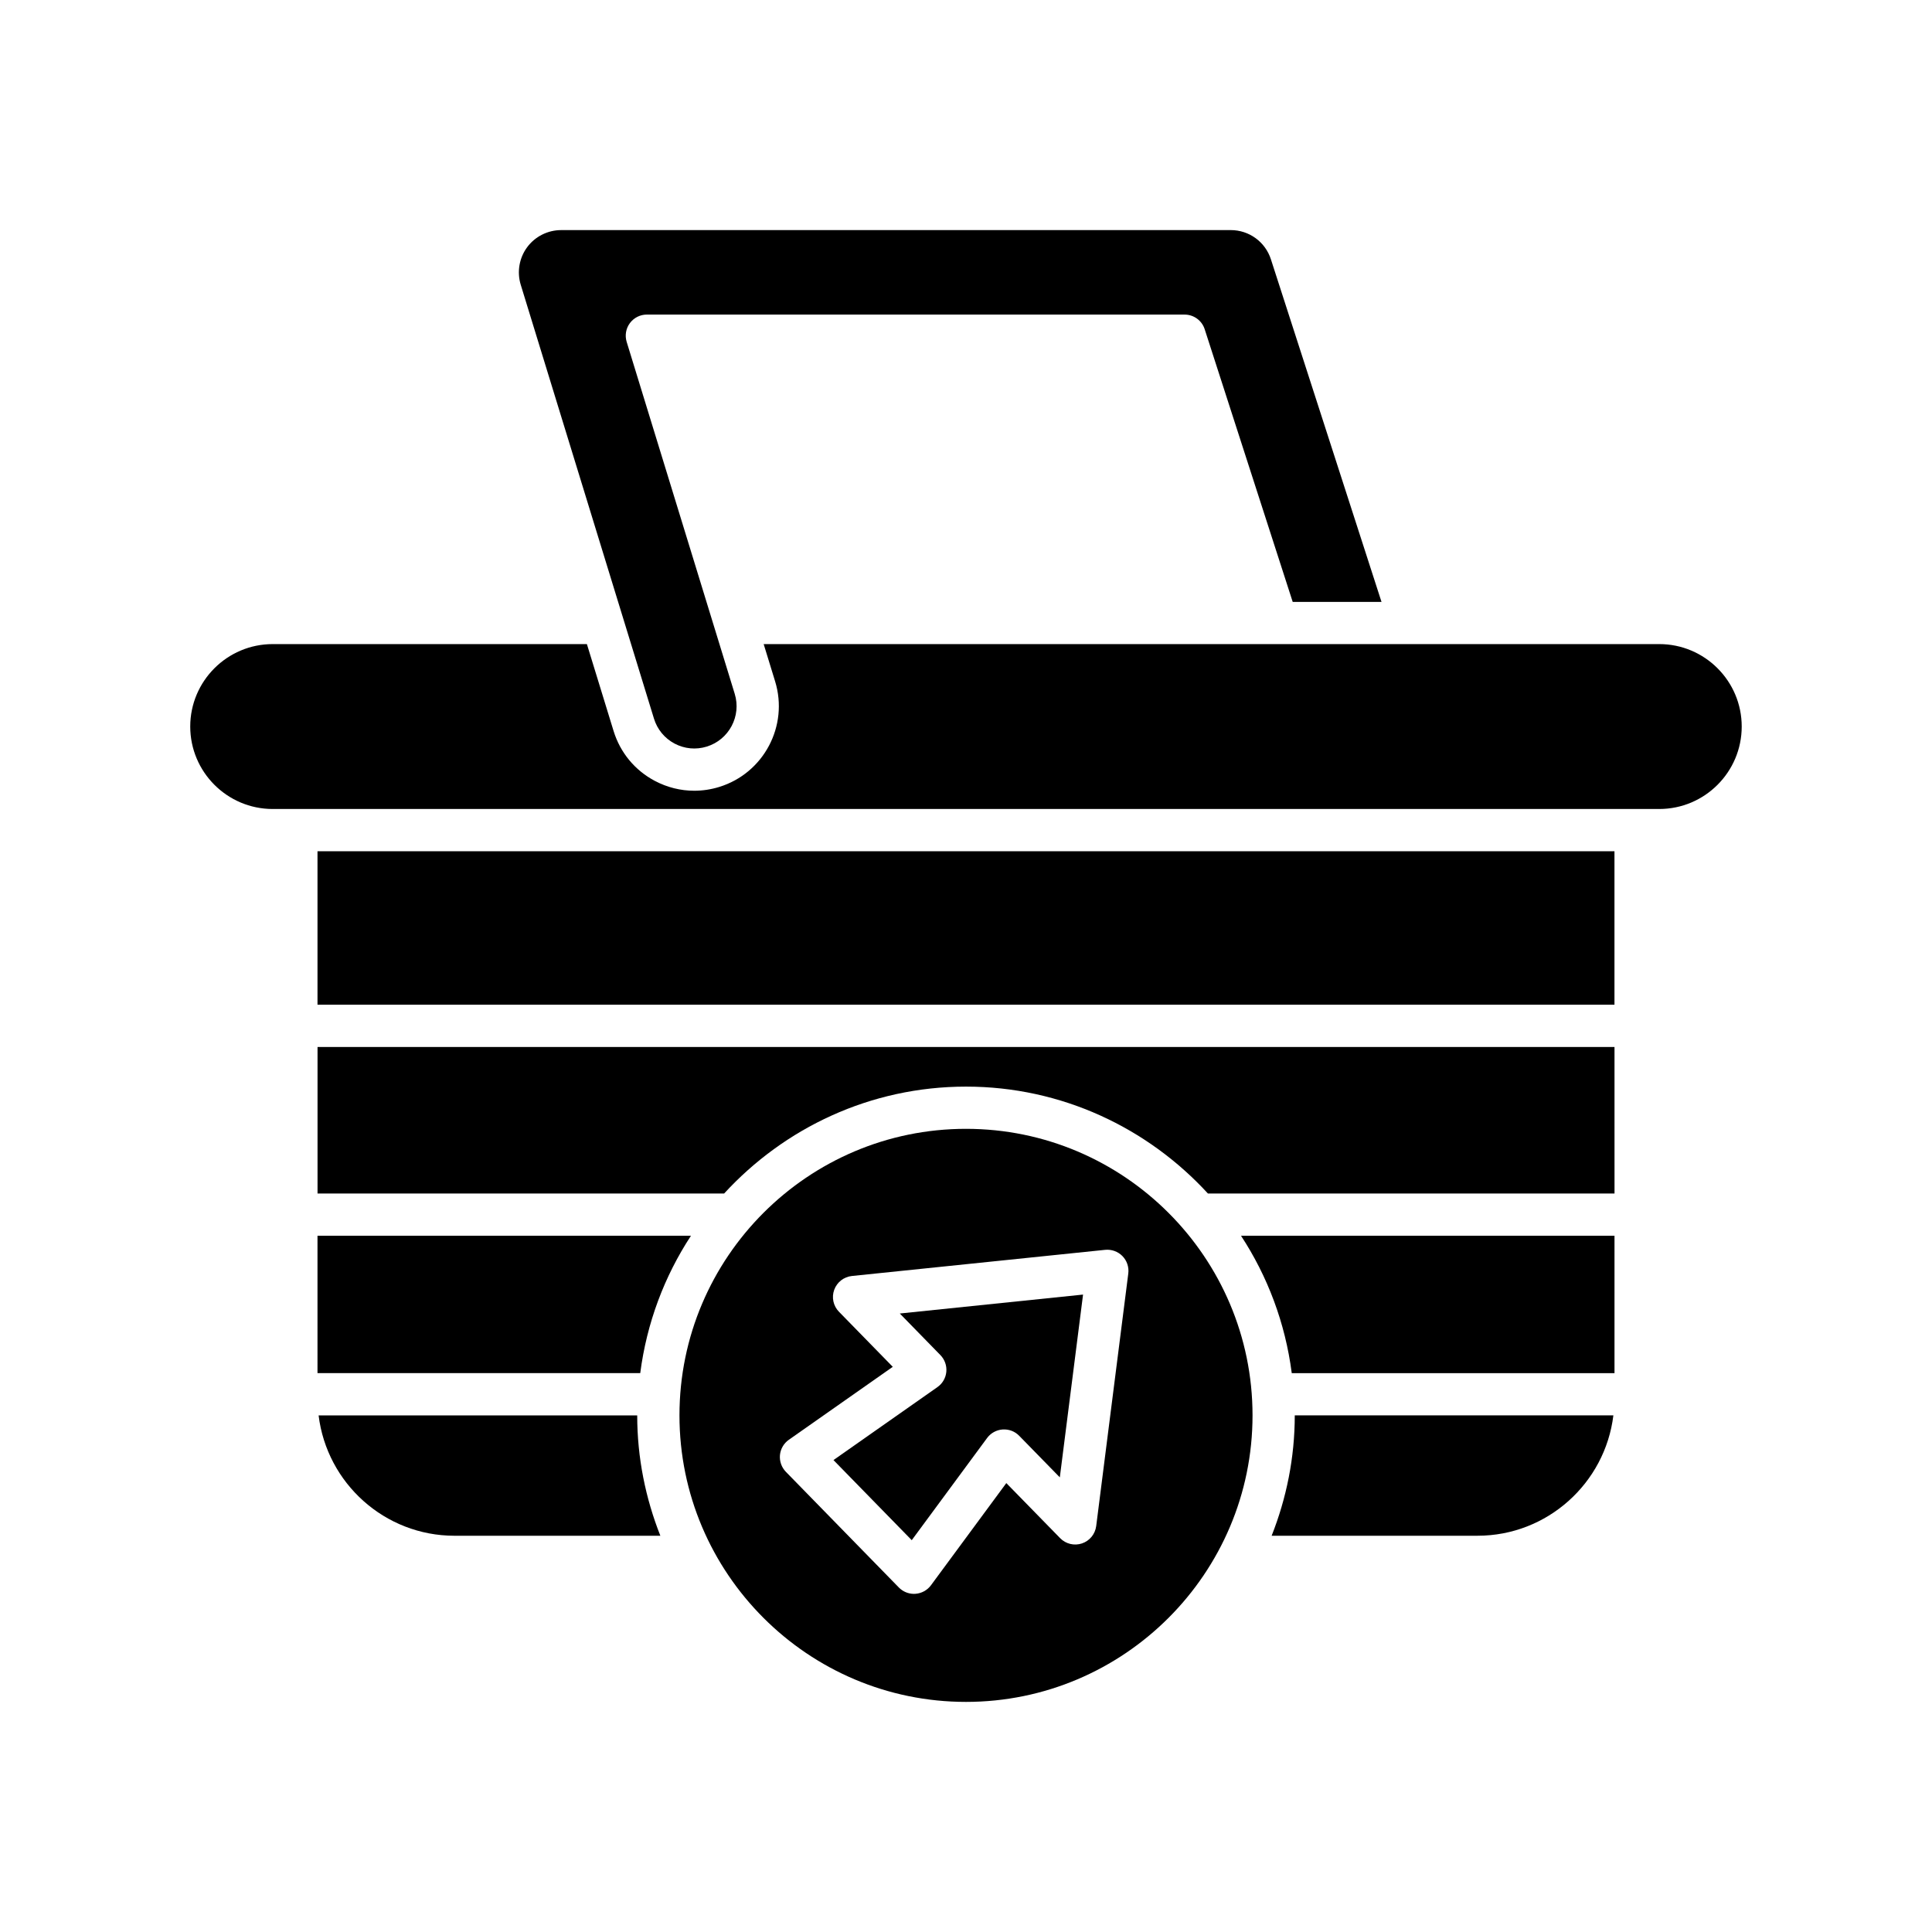
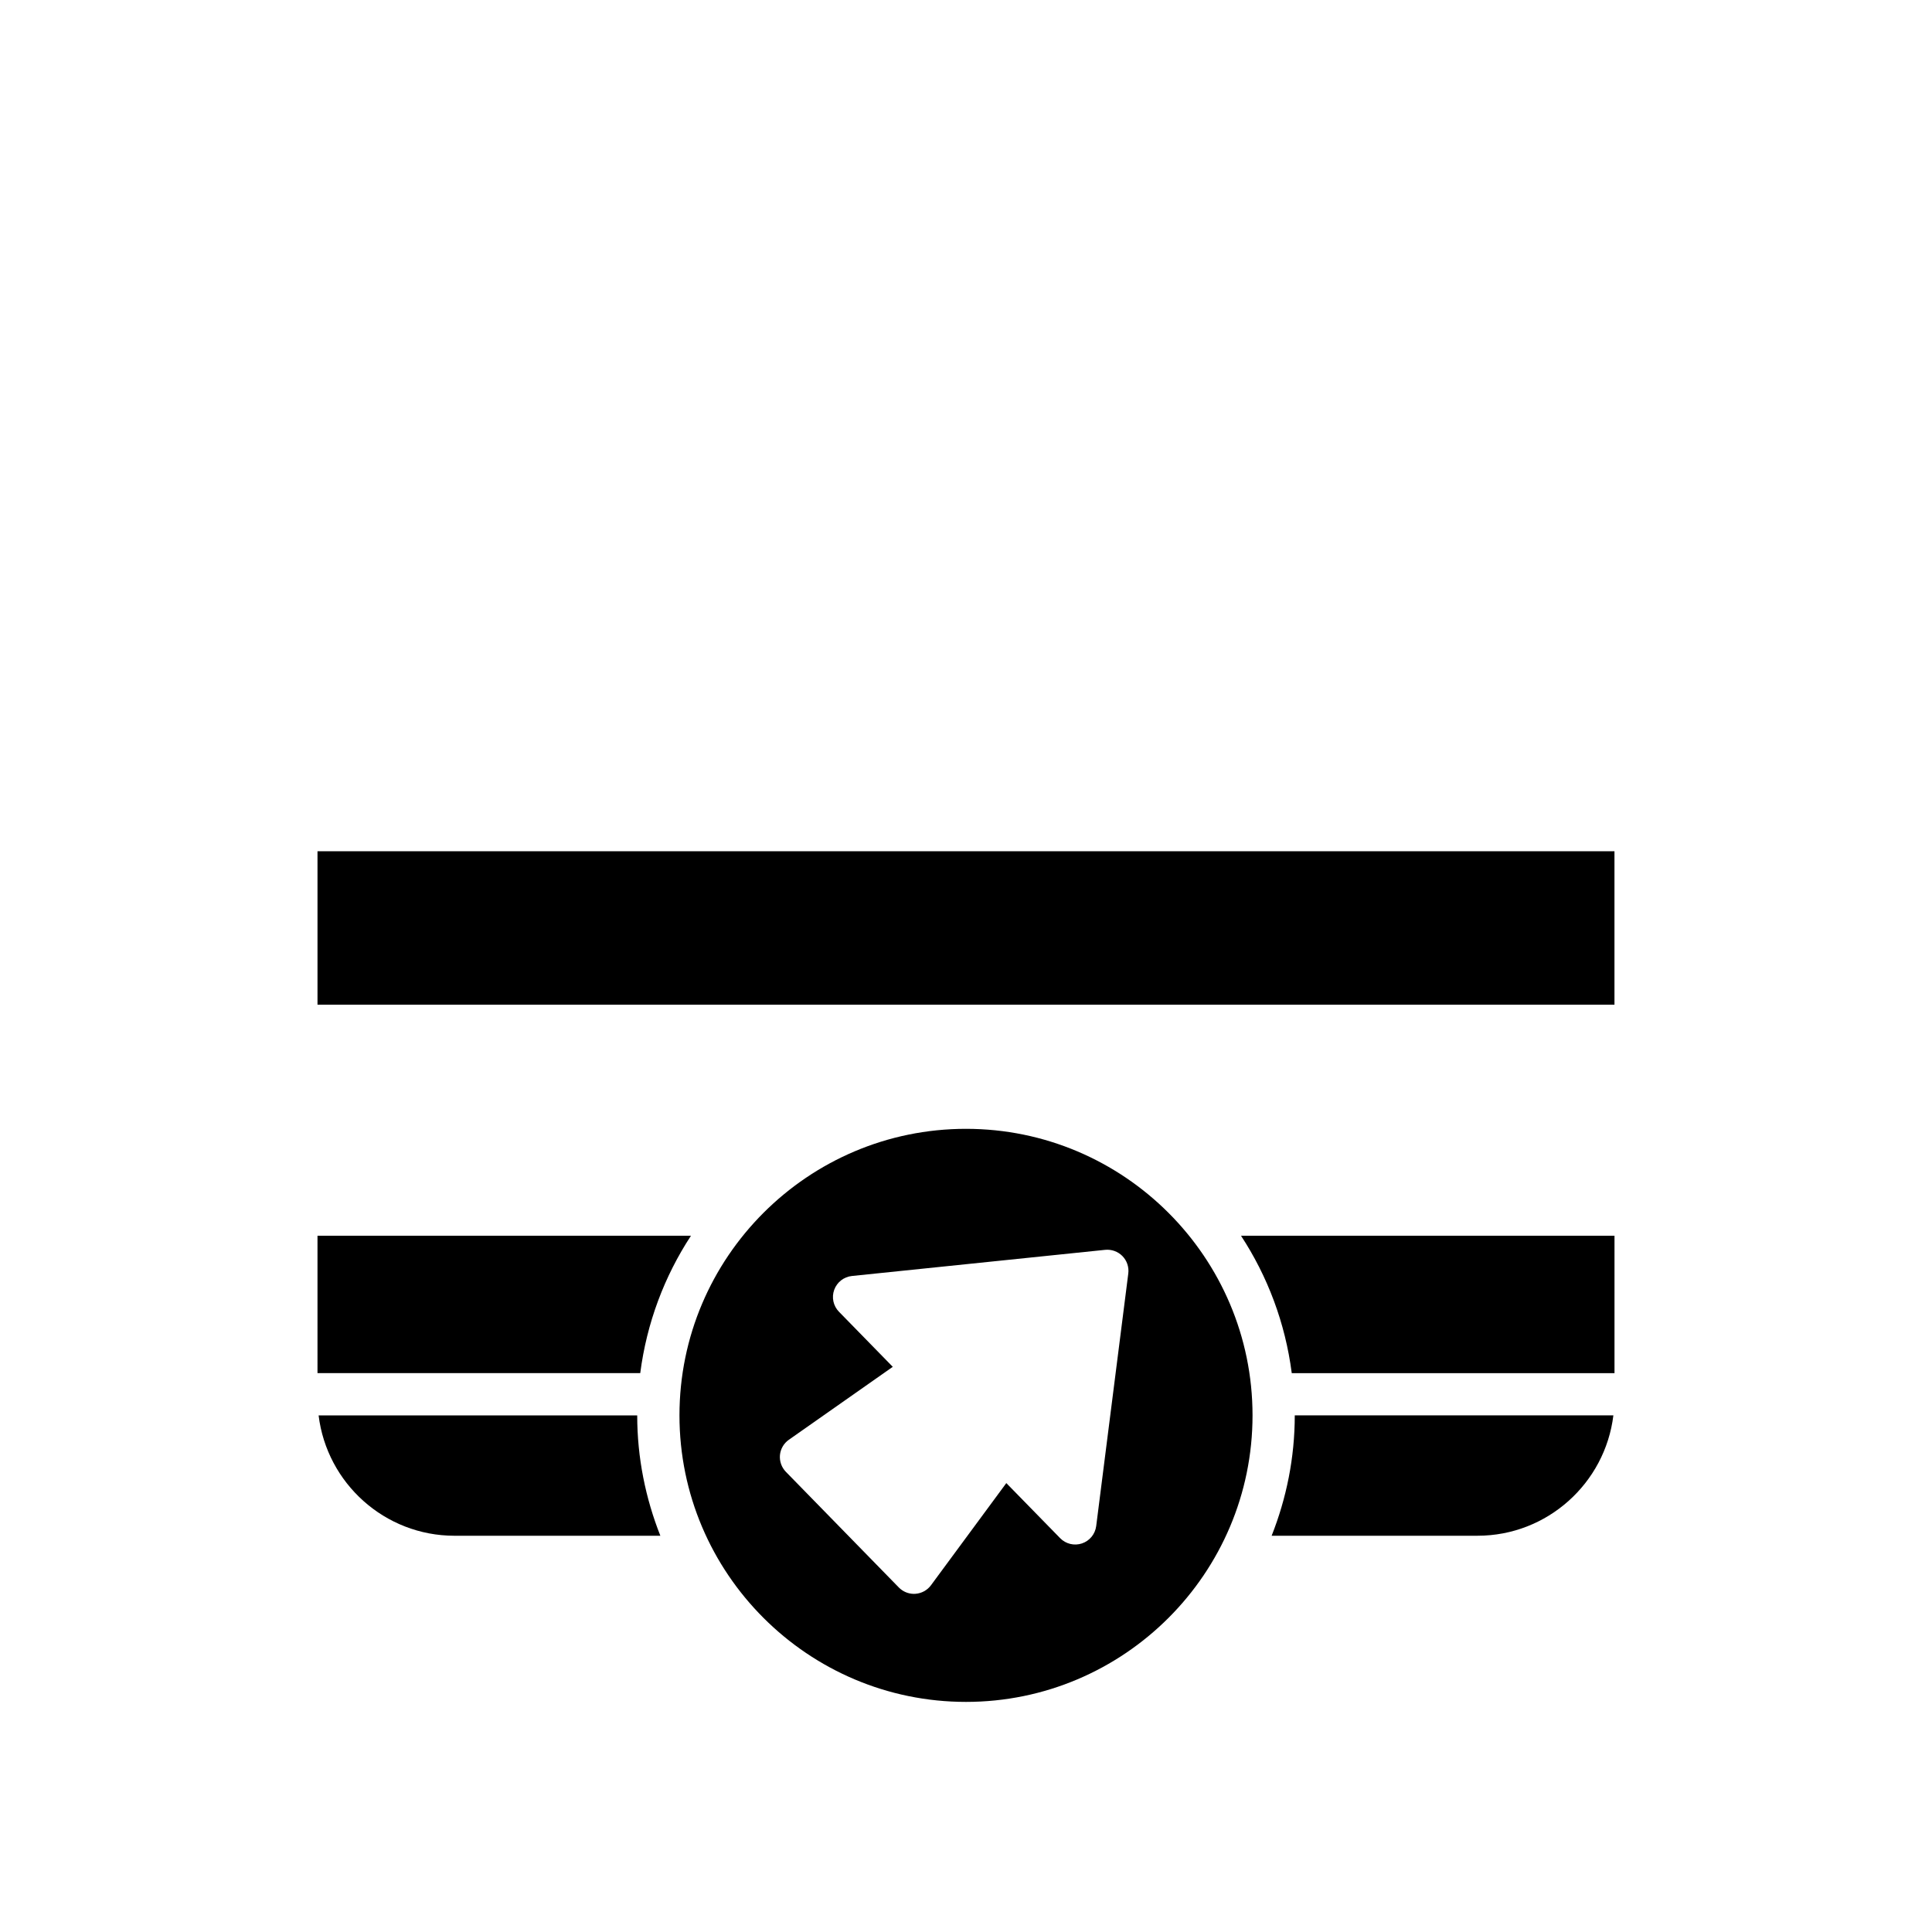
<svg xmlns="http://www.w3.org/2000/svg" fill="#000000" width="800px" height="800px" version="1.1" viewBox="144 144 512 512">
  <g>
    <path d="m264.45 550.99h54.551c-3.91-9.891-6.133-20.633-6.133-31.898h-84.434c2.188 17.945 17.492 31.898 36.016 31.898z" />
    <path d="m228.14 507.89h85.531c1.719-13.305 6.41-25.676 13.445-36.406h-98.977z" />
    <path d="m571.56 519.09h-84.434c0 11.266-2.219 22.004-6.129 31.898h54.551c18.52 0 33.824-13.953 36.012-31.898z" />
    <path d="m571.86 471.49h-98.977c7.035 10.734 11.727 23.105 13.445 36.406h85.531z" />
-     <path d="m571.86 421.46h-343.71v38.836h107.75c15.941-17.363 38.738-28.332 64.109-28.332s48.168 10.969 64.105 28.328h107.75z" />
    <path d="m228.14 369.59h343.71v40.668h-343.71z" />
-     <path d="m315.43 227.37h142.5c2.426 0 4.582 1.566 5.324 3.879l23.324 72.258h23.535l-29.305-90.773c-1.496-4.641-5.777-7.758-10.656-7.758l-177.45 0.004c-3.539 0-6.906 1.695-9.004 4.539-2.106 2.844-2.738 6.562-1.699 9.945l35.309 114.98c0.879 2.863 2.82 5.215 5.465 6.617 2.641 1.395 5.664 1.68 8.516 0.797 5.906-1.816 9.234-8.09 7.418-13.992l-28.633-93.262c-0.52-1.699-0.207-3.543 0.848-4.969 1.062-1.43 2.727-2.269 4.504-2.269z" />
-     <path d="m216.27 358.39h367.45c12.047 0 21.852-9.801 21.852-21.852 0-12.047-9.801-21.848-21.852-21.848h-237.34l3.035 9.883c3.625 11.801-3.027 24.355-14.824 27.977-2.176 0.672-4.402 1.004-6.613 1.004-3.598 0-7.16-0.879-10.438-2.609-5.293-2.801-9.172-7.496-10.934-13.227l-7.074-23.031-83.266 0.004c-12.051 0-21.852 9.801-21.852 21.848 0.004 12.051 9.805 21.852 21.852 21.852z" />
    <path d="m400 595.02c41.871 0 75.934-34.062 75.934-75.934-0.004-41.867-34.066-75.934-75.934-75.934-41.871 0-75.934 34.062-75.934 75.934s34.062 75.934 75.934 75.934zm-46.945-69.469 27.539-19.328-14.258-14.594c-1.504-1.535-1.996-3.797-1.262-5.816 0.734-2.019 2.555-3.441 4.691-3.664l67.113-6.93c1.695-0.168 3.383 0.434 4.582 1.656 1.191 1.223 1.762 2.922 1.547 4.617l-8.504 66.93c-0.273 2.133-1.738 3.918-3.773 4.602-2.039 0.68-4.285 0.141-5.785-1.398l-14.262-14.594-19.969 27.078c-0.973 1.32-2.481 2.148-4.117 2.262-0.129 0.008-0.262 0.016-0.387 0.016-1.504 0-2.945-0.605-4.008-1.688l-29.941-30.656c-1.141-1.176-1.715-2.793-1.57-4.43 0.156-1.637 1.02-3.121 2.363-4.062z" />
-     <path d="m405.59 525.09c0.973-1.32 2.481-2.148 4.117-2.262 1.707-0.105 3.246 0.5 4.391 1.672l10.766 11.016 6.156-48.438-48.566 5.016 10.758 11.016c1.148 1.176 1.723 2.793 1.574 4.43-0.152 1.637-1.016 3.121-2.363 4.062l-27.543 19.332 20.742 21.23z" />
  </g>
</svg>